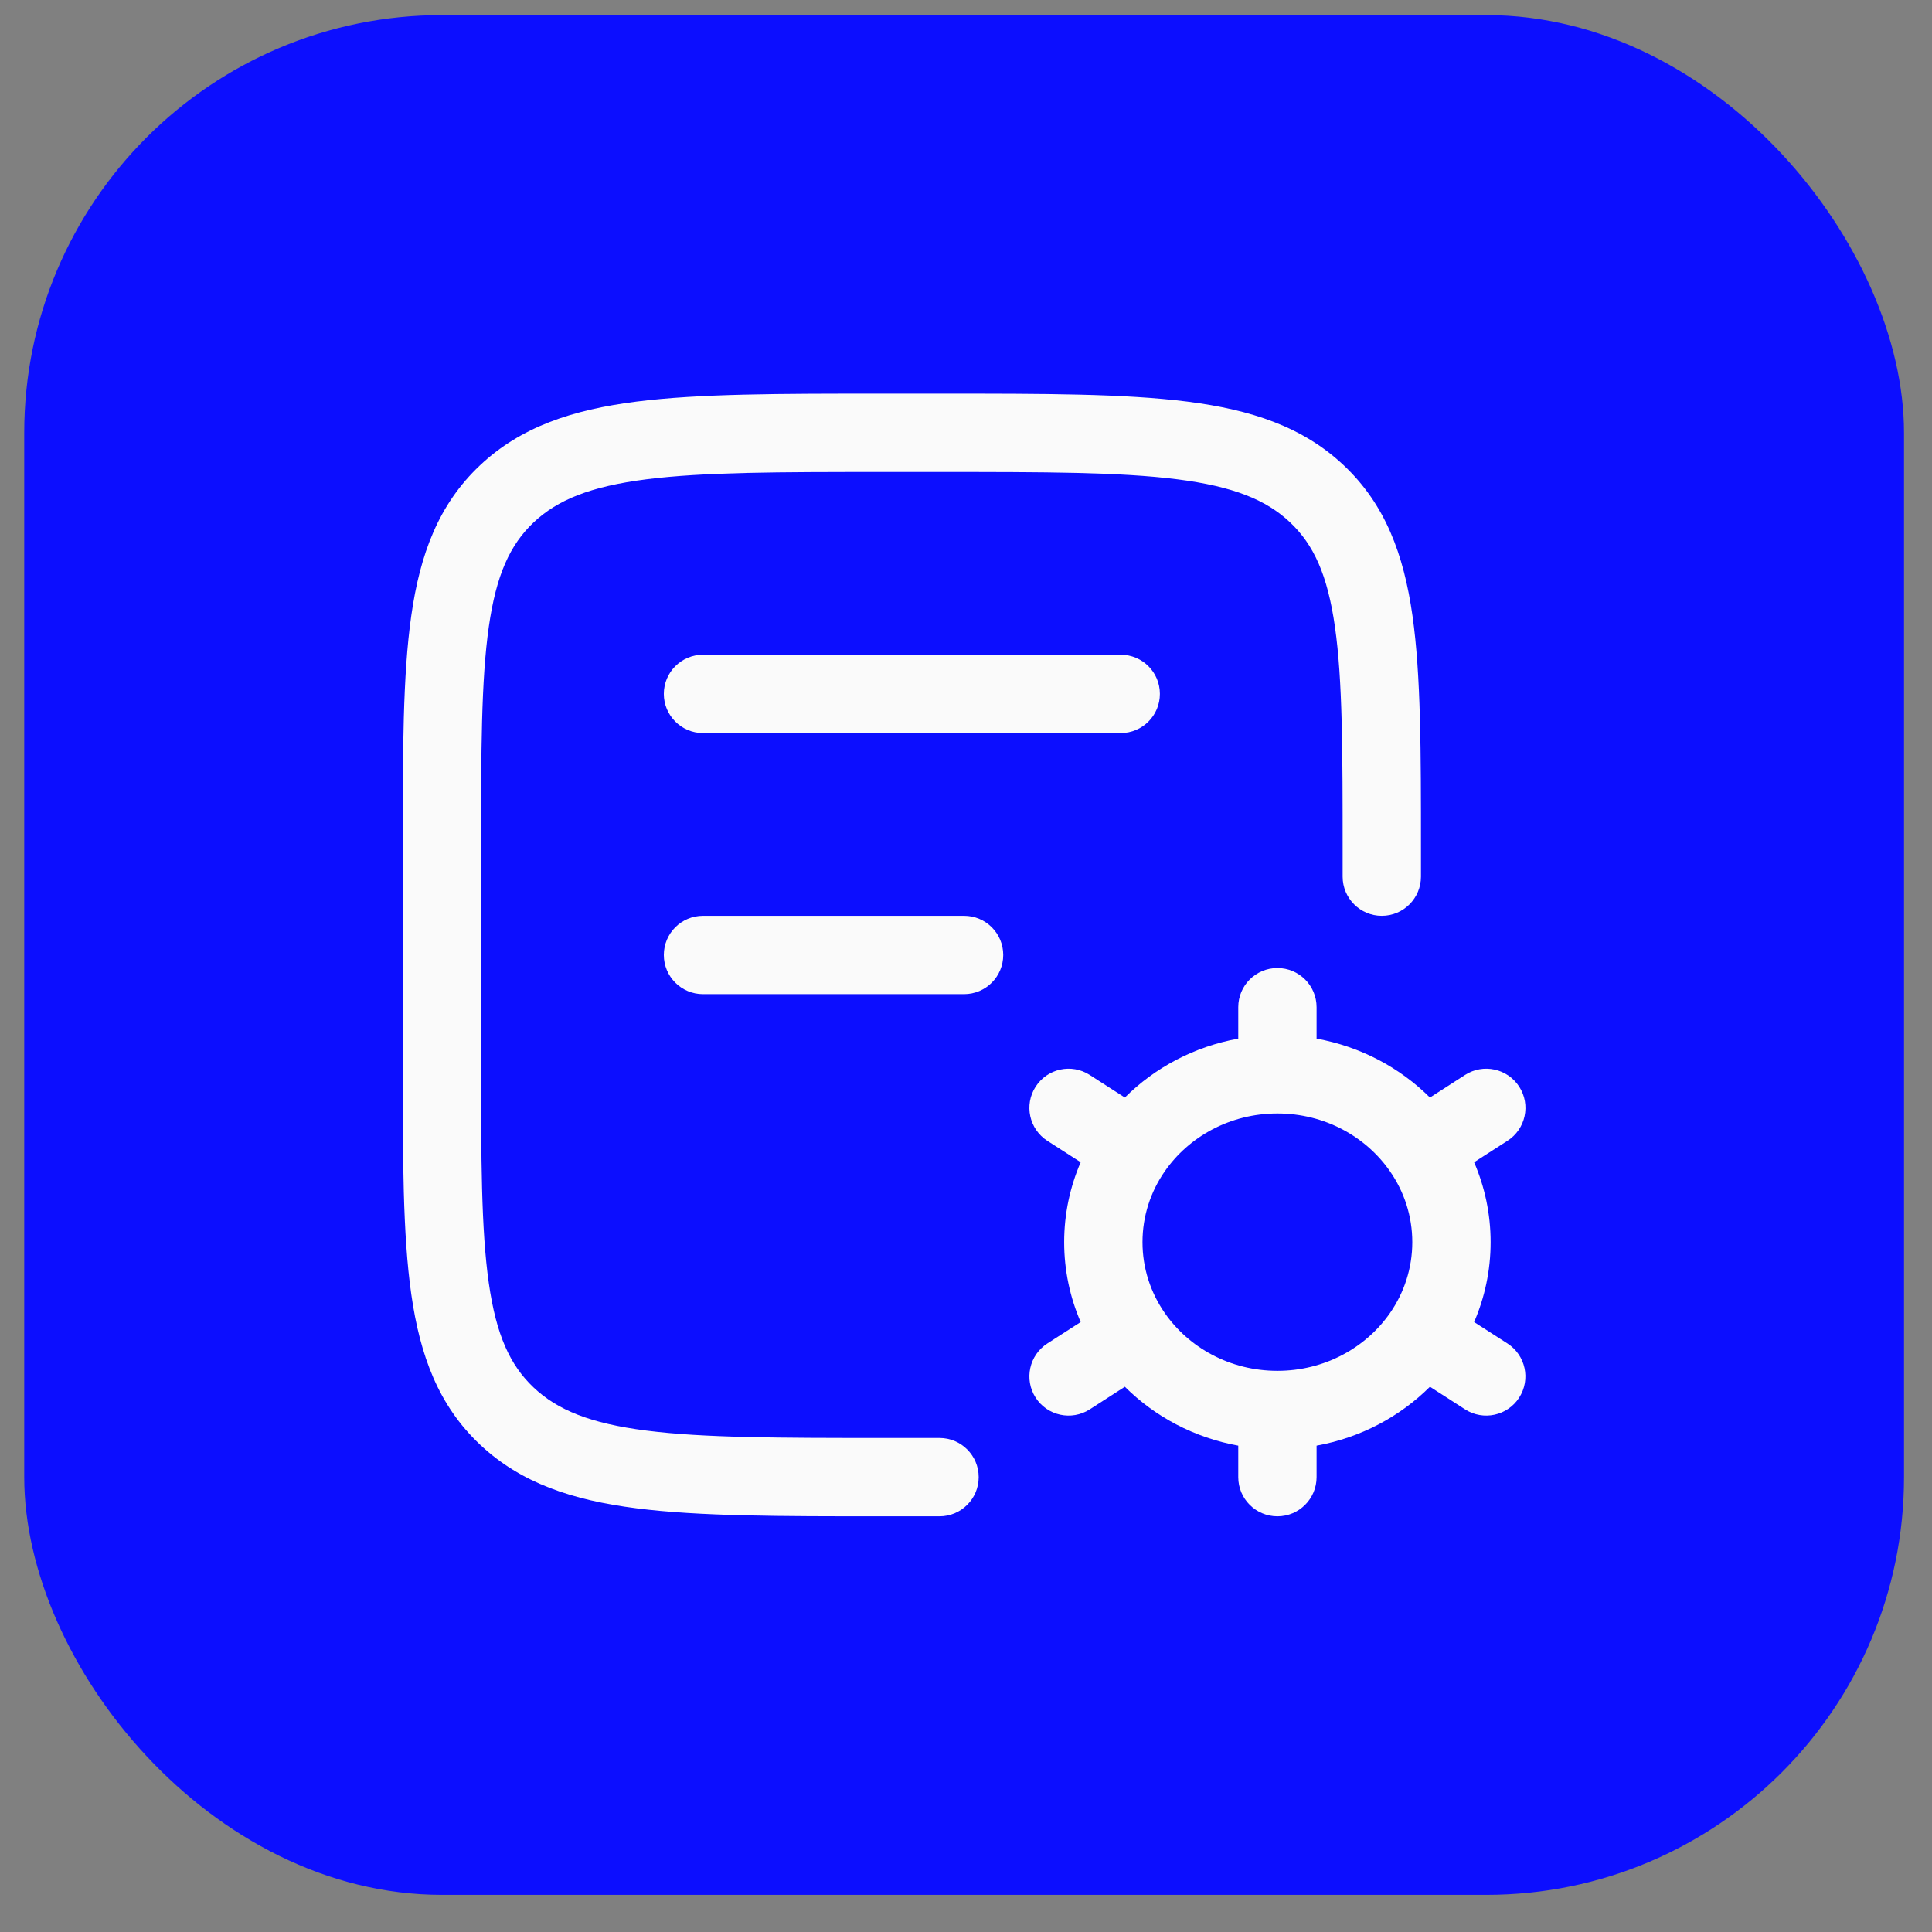
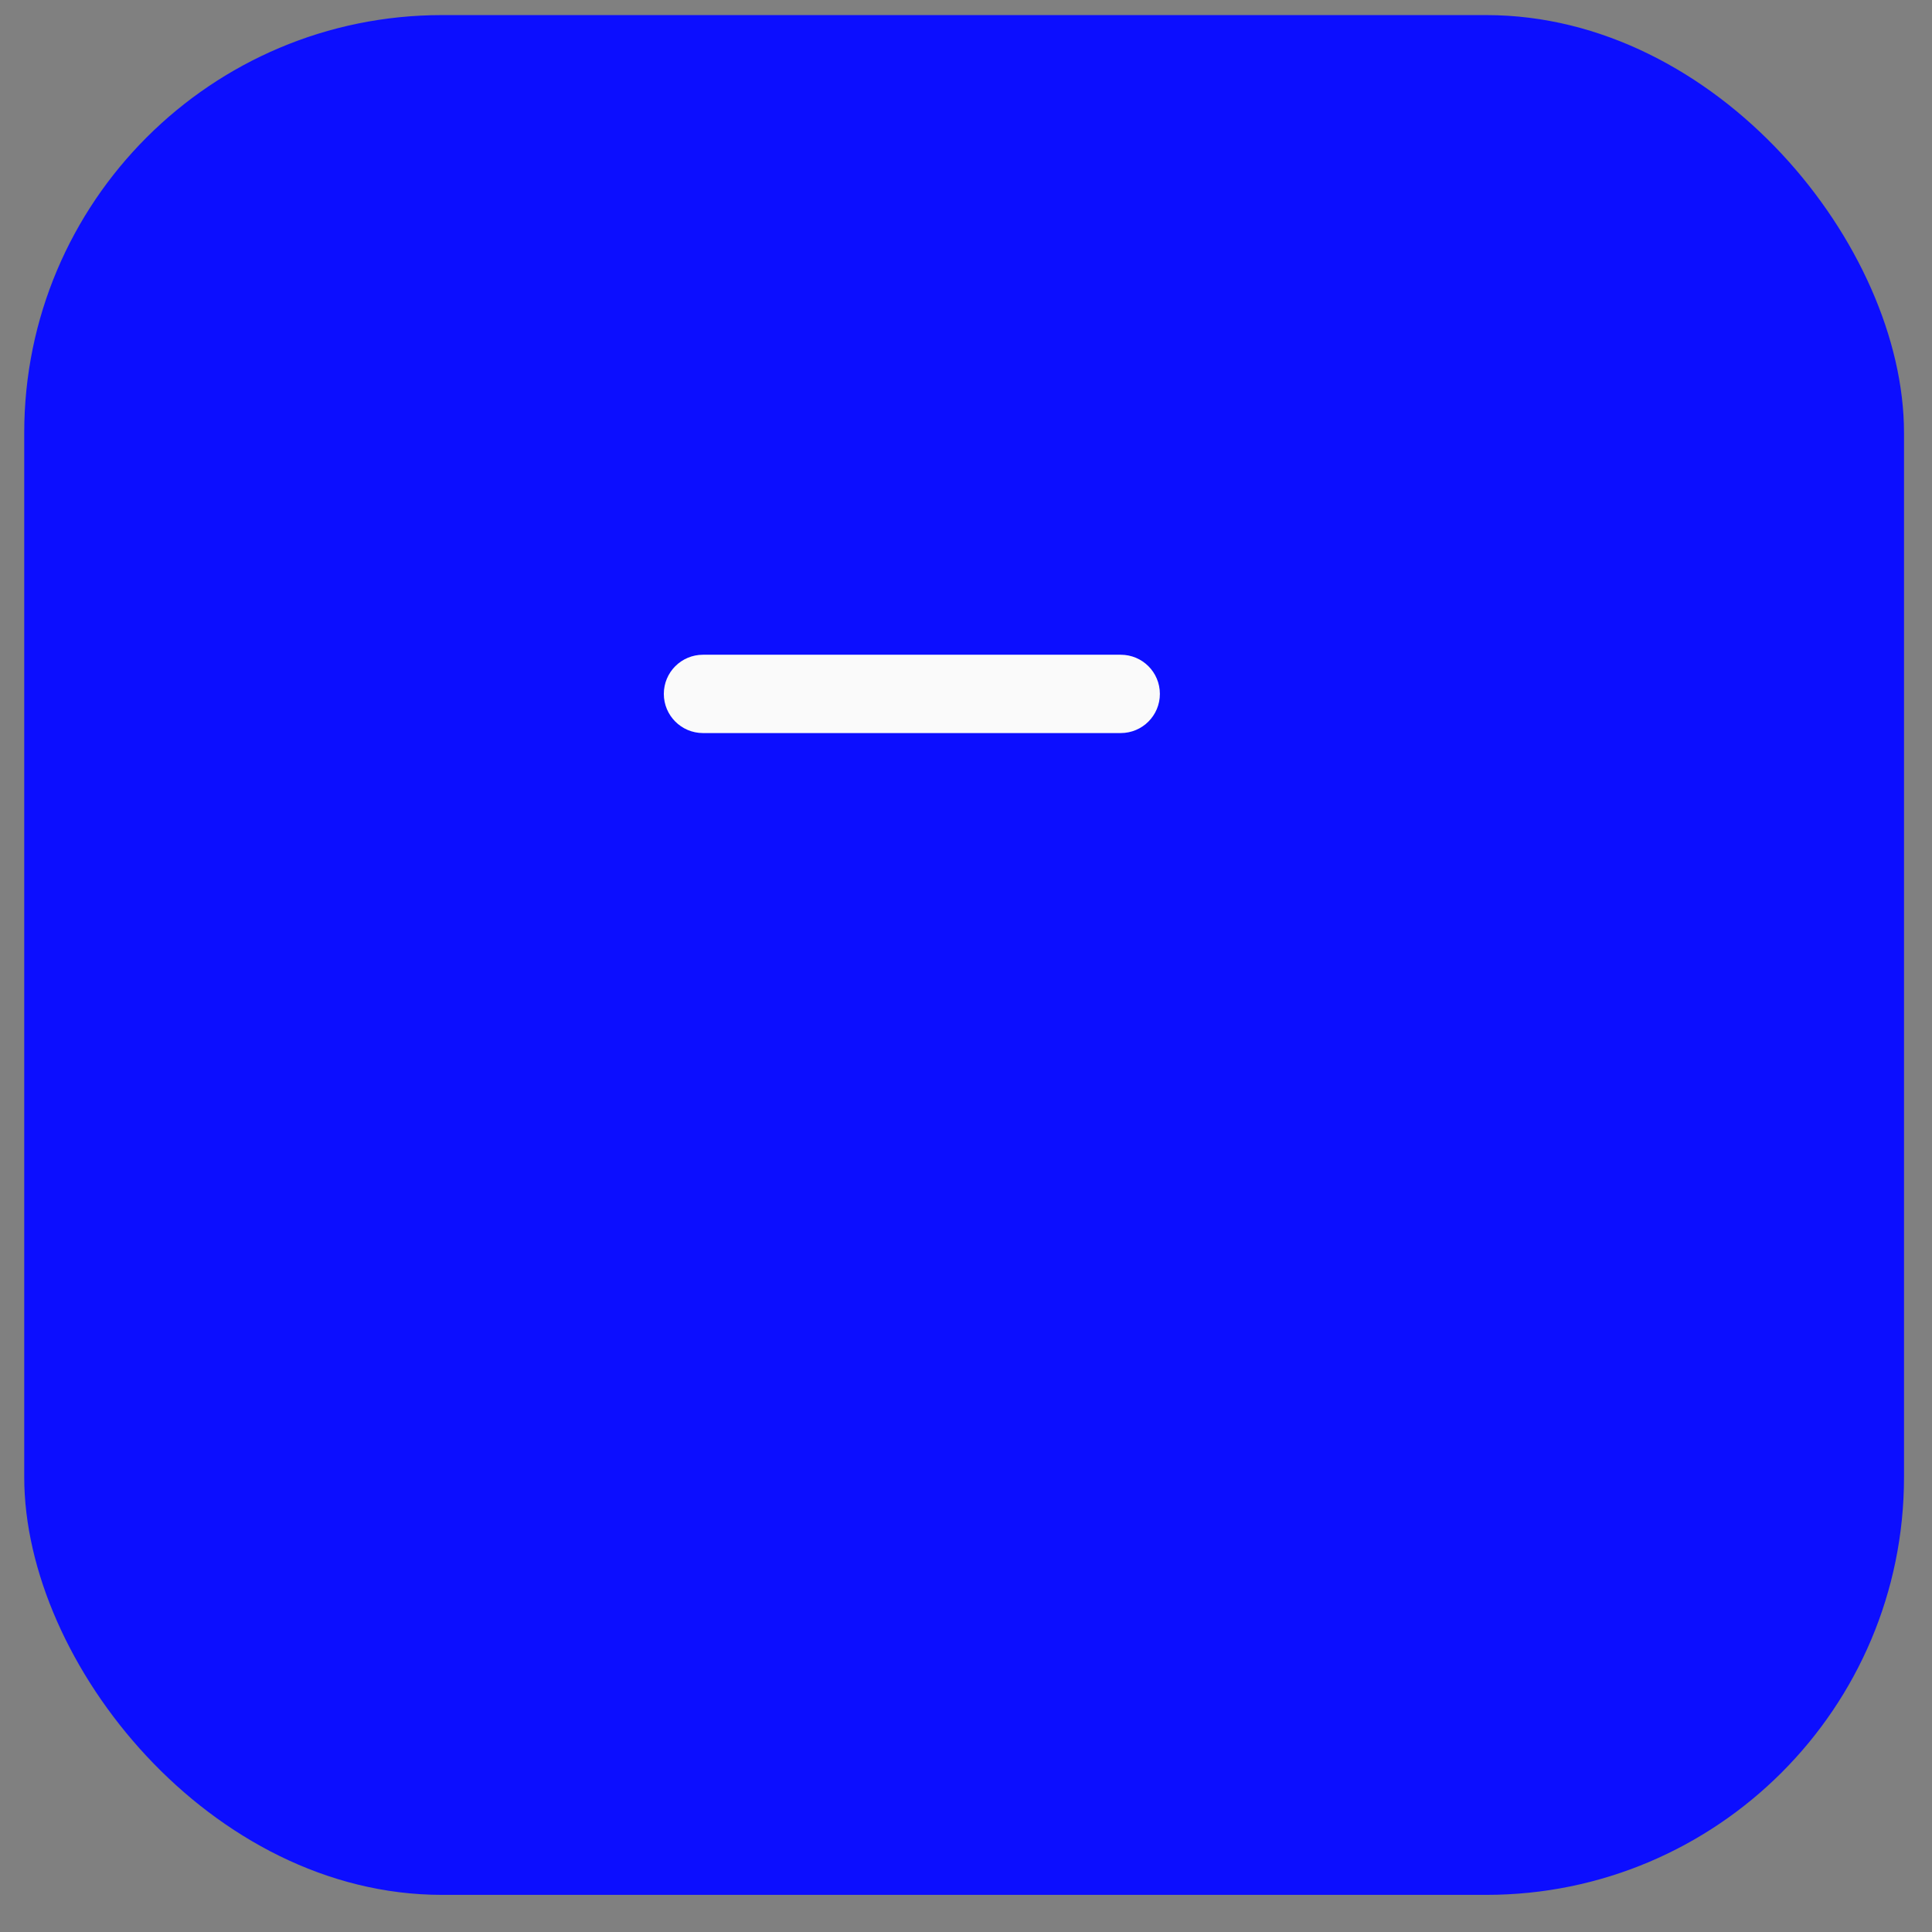
<svg xmlns="http://www.w3.org/2000/svg" width="37" height="37" viewBox="0 0 37 37" fill="none">
  <rect x="0" y="0" width="37" height="37" fill="#808080" stroke="none" />
  <rect x="0.464" y="0.289" width="36" height="36" rx="8" fill="#0C0EFF" />
-   <path d="M18.047 7.539H16.88C14.929 7.539 13.393 7.539 12.192 7.691C10.963 7.847 9.973 8.174 9.189 8.915C8.399 9.661 8.044 10.613 7.876 11.794C7.713 12.936 7.713 14.394 7.713 16.229V20.348C7.713 22.183 7.713 23.641 7.876 24.783C8.044 25.964 8.399 26.916 9.189 27.662C9.973 28.403 10.963 28.73 12.192 28.886C13.393 29.039 14.929 29.039 16.88 29.039H17.993C18.407 29.039 18.743 28.703 18.743 28.289C18.743 27.874 18.407 27.539 17.993 27.539H16.934C14.918 27.539 13.476 27.537 12.381 27.398C11.304 27.261 10.675 27.003 10.219 26.572C9.769 26.146 9.503 25.57 9.361 24.572C9.215 23.548 9.213 22.197 9.213 20.289L9.213 16.289C9.213 14.38 9.215 13.029 9.361 12.005C9.503 11.007 9.769 10.431 10.219 10.005C10.675 9.574 11.304 9.316 12.381 9.179C13.476 9.04 14.918 9.039 16.934 9.039H17.993C20.009 9.039 21.451 9.04 22.546 9.179C23.623 9.316 24.252 9.574 24.708 10.005C25.158 10.431 25.424 11.007 25.566 12.005C25.712 13.029 25.713 14.38 25.713 16.289V16.789C25.713 17.203 26.049 17.539 26.463 17.539C26.878 17.539 27.213 17.203 27.213 16.789V16.229C27.213 14.394 27.213 12.936 27.051 11.794C26.883 10.613 26.528 9.661 25.738 8.915C24.954 8.174 23.964 7.847 22.735 7.691C21.534 7.539 19.998 7.539 18.047 7.539Z" fill="#FAFAFA" />
  <path d="M13.463 12.539C13.049 12.539 12.713 12.874 12.713 13.289C12.713 13.703 13.049 14.039 13.463 14.039H21.463C21.878 14.039 22.213 13.703 22.213 13.289C22.213 12.874 21.878 12.539 21.463 12.539H13.463Z" fill="#FAFAFA" />
-   <path d="M12.713 18.289C12.713 17.874 13.049 17.539 13.463 17.539H18.463C18.878 17.539 19.213 17.874 19.213 18.289C19.213 18.703 18.878 19.039 18.463 19.039H13.463C13.049 19.039 12.713 18.703 12.713 18.289Z" fill="#FAFAFA" />
-   <path fill-rule="evenodd" clip-rule="evenodd" d="M25.214 19.289C25.214 18.874 24.878 18.539 24.464 18.539C24.049 18.539 23.714 18.874 23.714 19.289V19.891C22.872 20.043 22.119 20.445 21.542 21.019L20.869 20.586C20.521 20.362 20.057 20.463 19.833 20.812C19.609 21.16 19.71 21.624 20.058 21.848L20.696 22.258C20.493 22.729 20.38 23.246 20.38 23.789C20.38 24.331 20.493 24.849 20.696 25.319L20.058 25.729C19.71 25.953 19.609 26.417 19.833 26.766C20.057 27.114 20.521 27.215 20.87 26.991L21.542 26.558C22.119 27.132 22.872 27.534 23.714 27.686V28.289C23.714 28.703 24.049 29.039 24.464 29.039C24.878 29.039 25.214 28.703 25.214 28.289V27.686C26.055 27.534 26.808 27.132 27.385 26.558L28.058 26.991C28.406 27.215 28.87 27.114 29.094 26.766C29.318 26.417 29.217 25.953 28.869 25.729L28.231 25.319C28.434 24.849 28.547 24.331 28.547 23.789C28.547 23.246 28.434 22.729 28.231 22.258L28.869 21.848C29.218 21.624 29.319 21.16 29.095 20.812C28.87 20.463 28.406 20.362 28.058 20.586L27.385 21.019C26.808 20.445 26.055 20.043 25.214 19.891V19.289ZM22.306 22.433C22.766 21.77 23.556 21.324 24.464 21.324C25.372 21.324 26.162 21.77 26.621 22.433C26.891 22.823 27.047 23.288 27.047 23.789C27.047 24.289 26.891 24.755 26.621 25.145C26.161 25.808 25.371 26.253 24.464 26.253C23.556 26.253 22.766 25.808 22.306 25.145C22.036 24.755 21.88 24.289 21.88 23.789C21.88 23.288 22.036 22.823 22.306 22.433Z" fill="#FAFAFA" />
</svg>